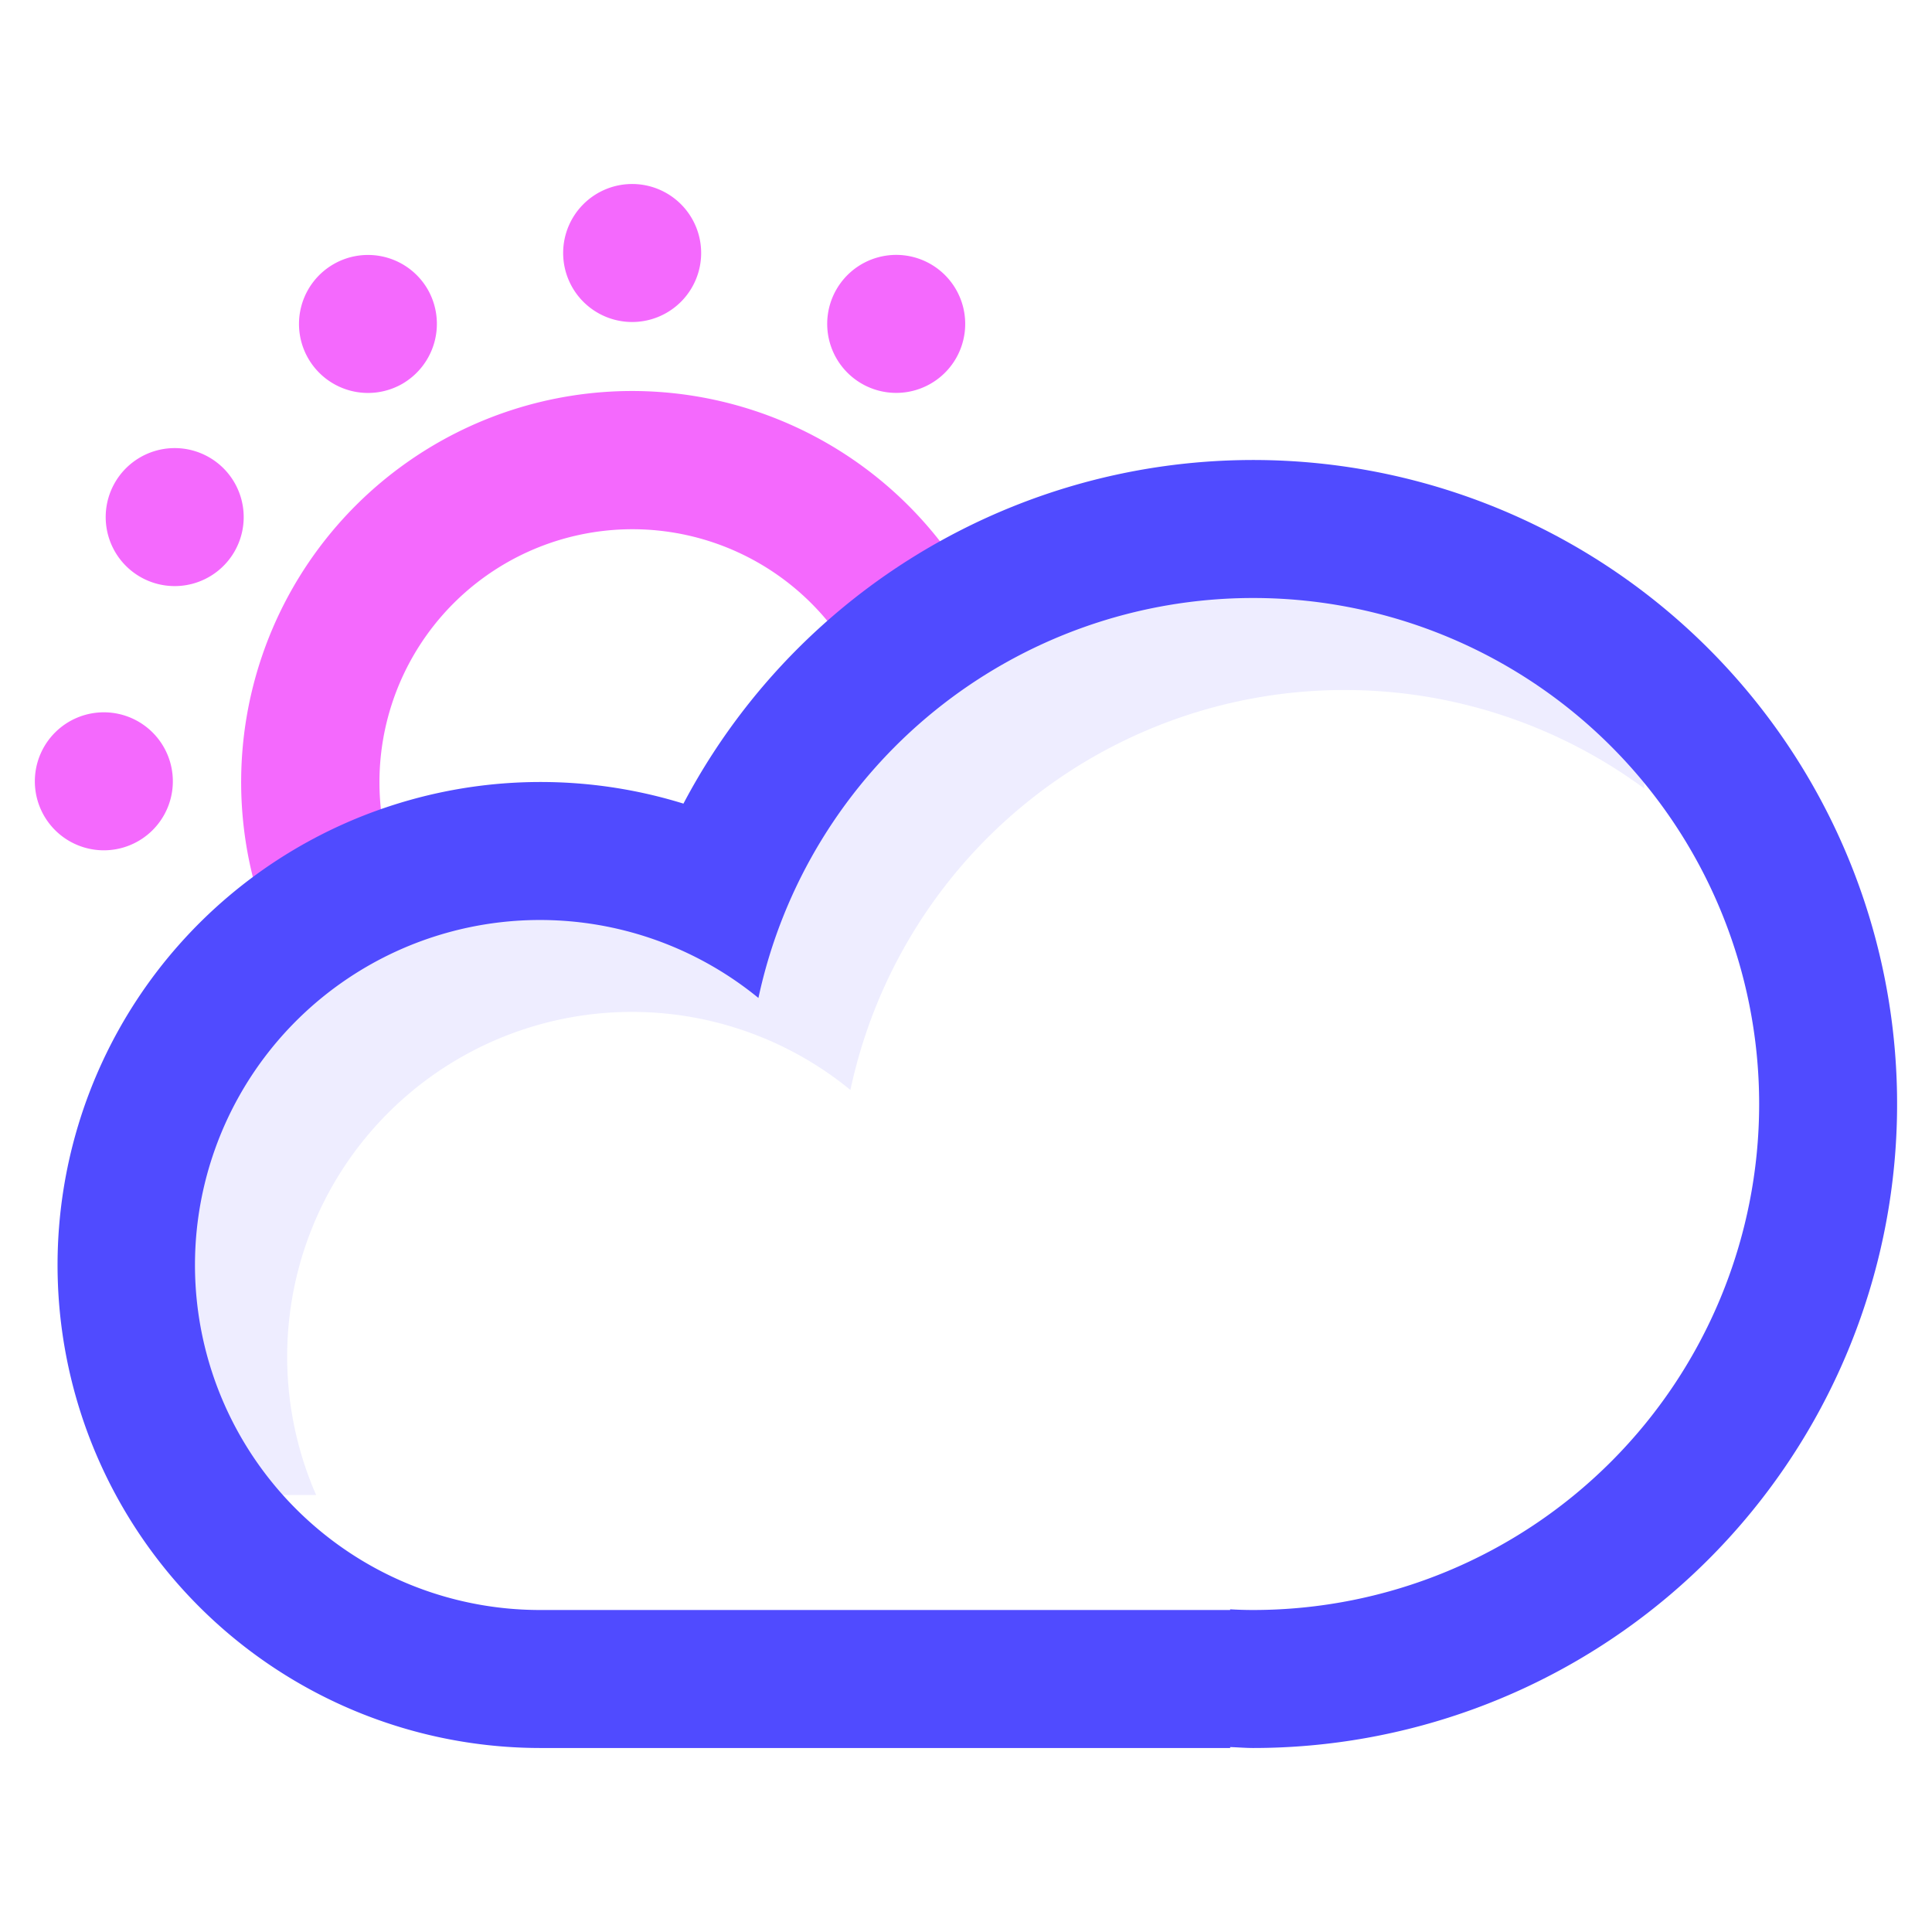
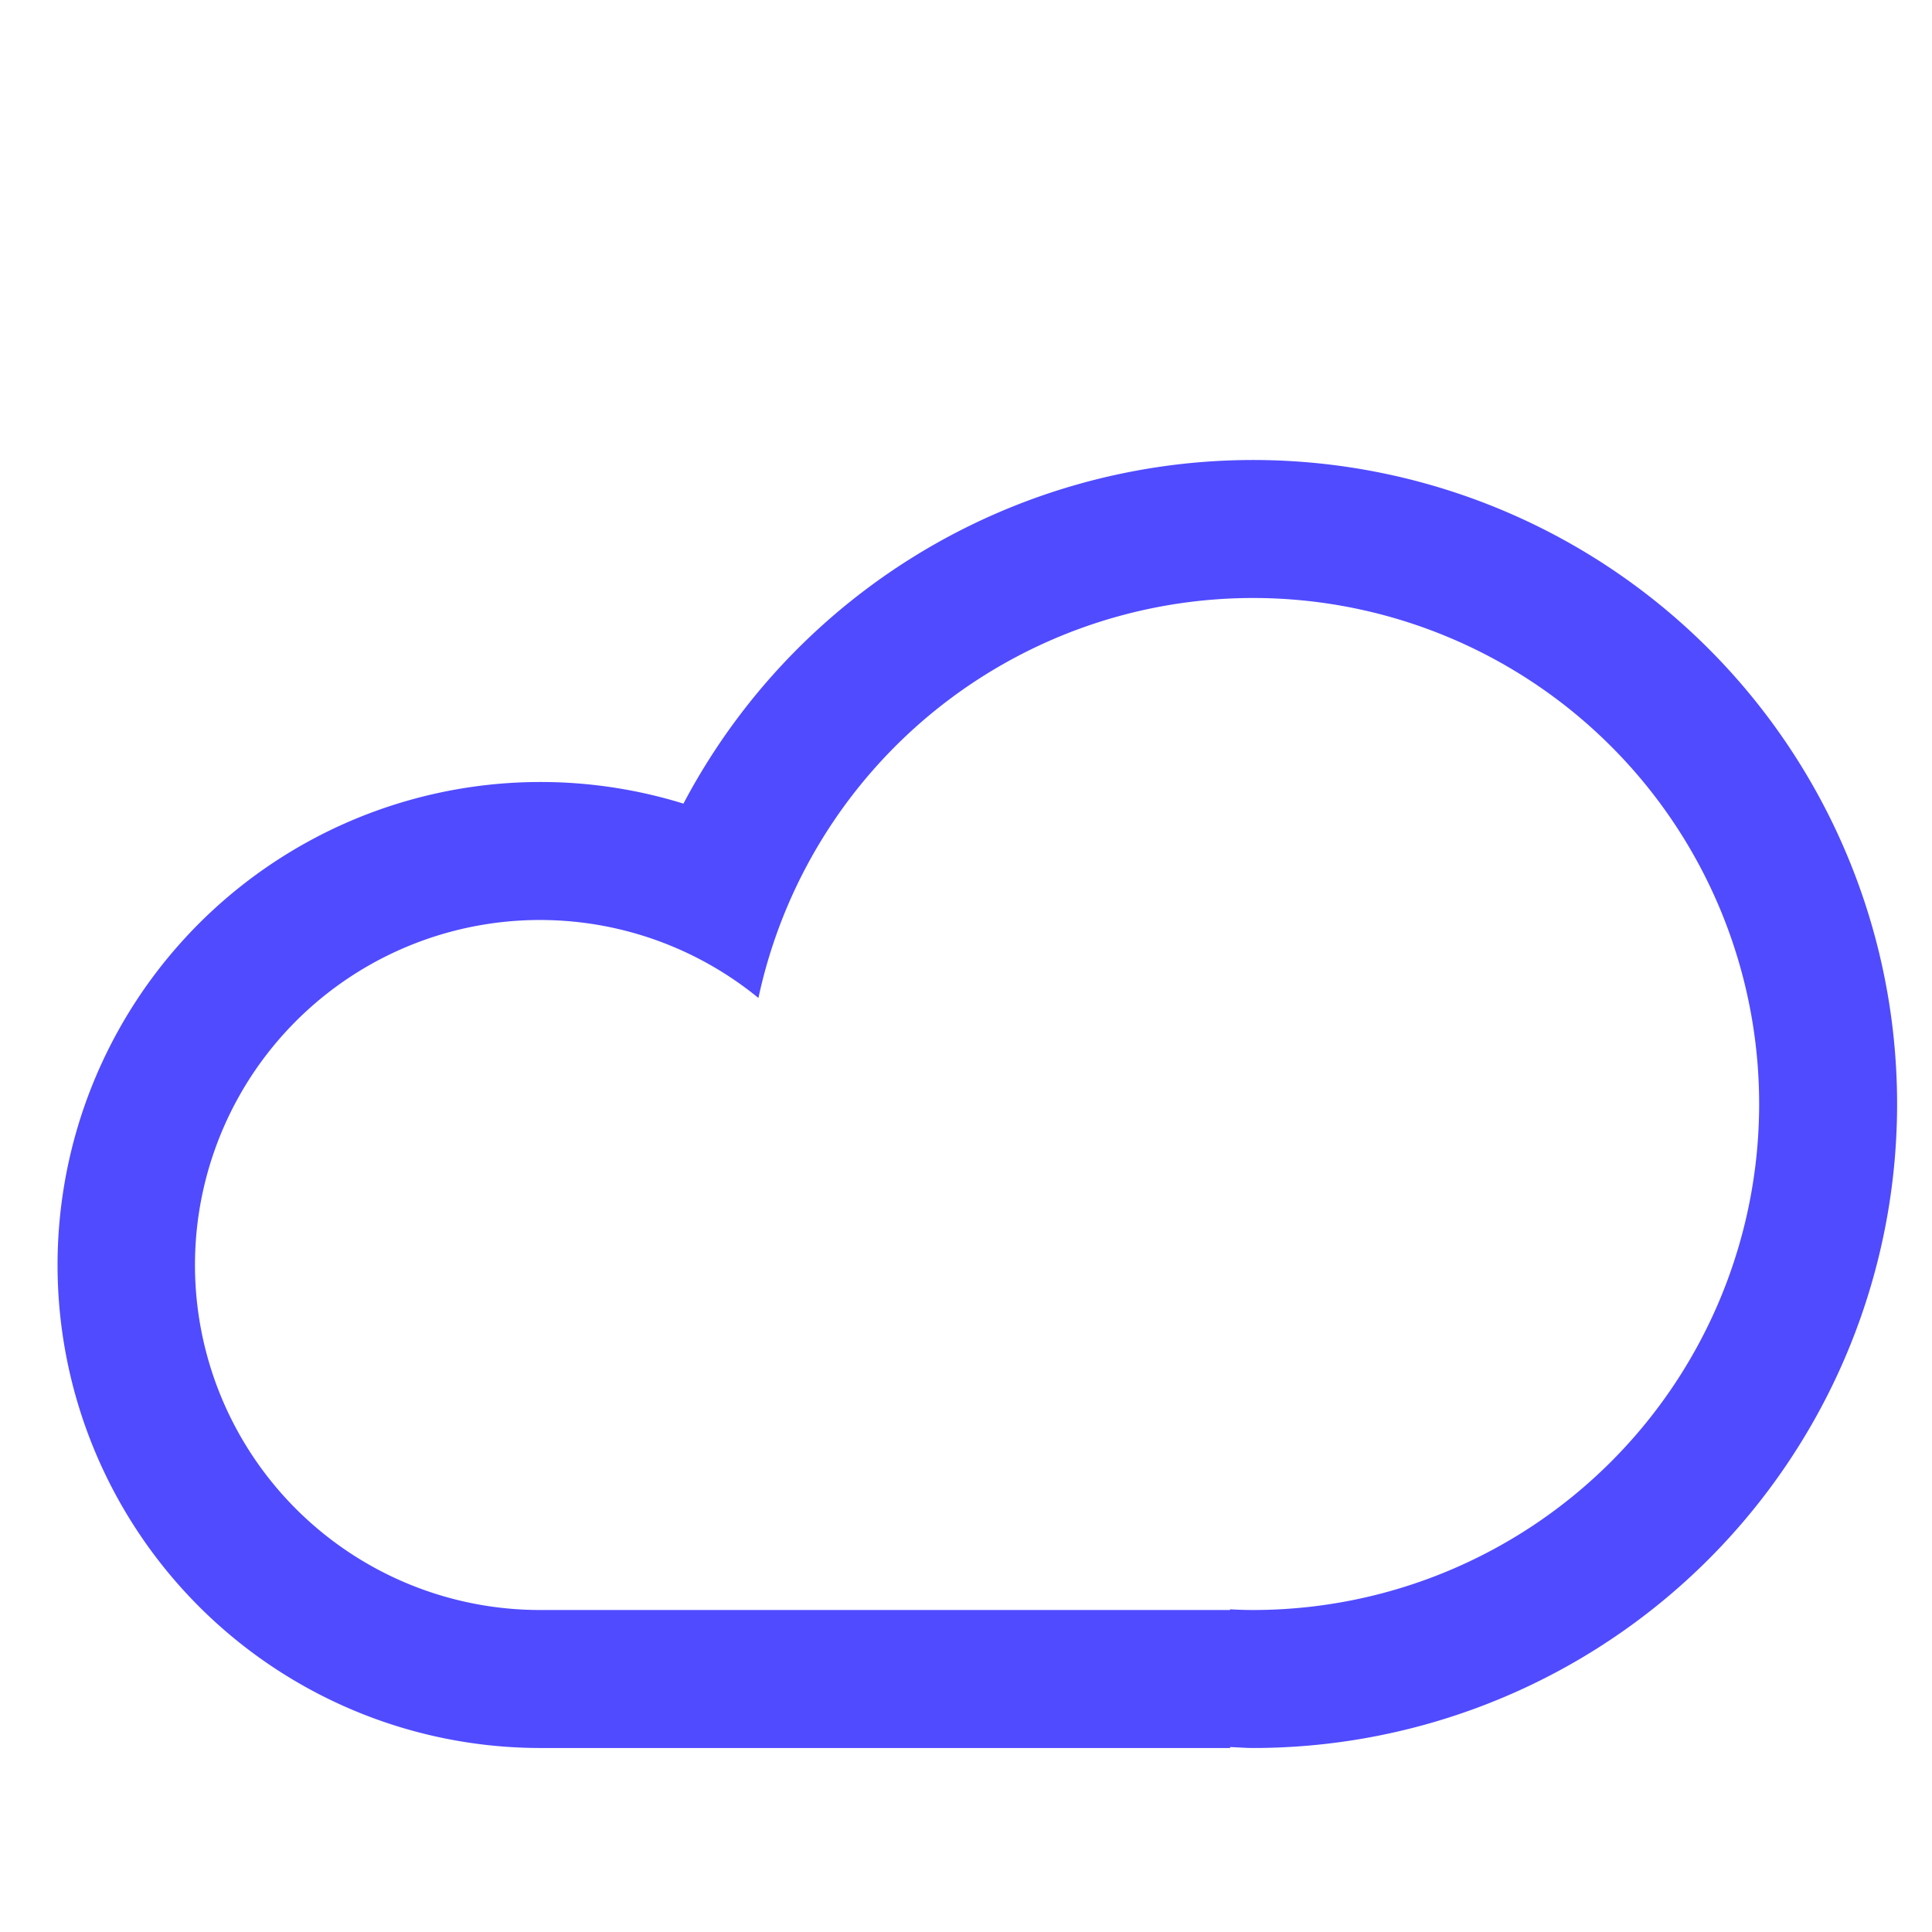
<svg xmlns="http://www.w3.org/2000/svg" t="1671293745909" class="icon" viewBox="0 0 1024 1024" version="1.1" p-id="3309" width="128" height="128">
-   <path d="M456.716 203.337a36.571 36.571 0 1 1 49.981-13.41 36.571 36.571 0 0 1-49.981 13.41zM335.055 170.667a36.571 36.571 0 1 1 36.571-36.571 36.571 36.571 0 0 1-36.571 36.571z m-121.661 32.67a36.571 36.571 0 1 1 13.288-49.981 36.742 36.742 0 0 1-13.288 49.981z m-139.093 102.4a36.571 36.571 0 1 1 49.981-13.41 36.571 36.571 0 0 1-49.981 13.41z m17.31 108.373a36.571 36.571 0 1 1-36.571-36.571 36.571 36.571 0 0 1 36.571 36.571zM335.055 207.238a207.238 207.238 0 0 1 188.709 121.905h-85.211a134.095 134.095 0 0 0-222.842 146.286h-78.75a207.299 207.299 0 0 1 198.095-268.19z" fill="#F469FD" p-id="3310" />
-   <path d="M871.436 417.89a267.764 267.764 0 0 0-420.693 159.817A182.735 182.735 0 0 0 167.558 792.381h-77.775a256.11 256.11 0 0 1 321.219-317.684 341.333 341.333 0 0 1 460.434-143.116v86.309z" fill="#504BFF" opacity=".1" p-id="3311" />
  <path d="M664.198 926.476c-4.145 0-8.168-0.366-12.19-0.488V926.476h-365.714a256 256 0 1 1 75.947-500.541A341.333 341.333 0 1 1 664.198 926.476z m0-609.524a268.19 268.19 0 0 0-262.217 211.992A182.857 182.857 0 1 0 286.293 853.333h365.714v-0.366c4.023 0.244 8.046 0.366 12.19 0.366a268.19 268.19 0 0 0 0-536.381z" fill="#504BFF" p-id="3312" />
</svg>